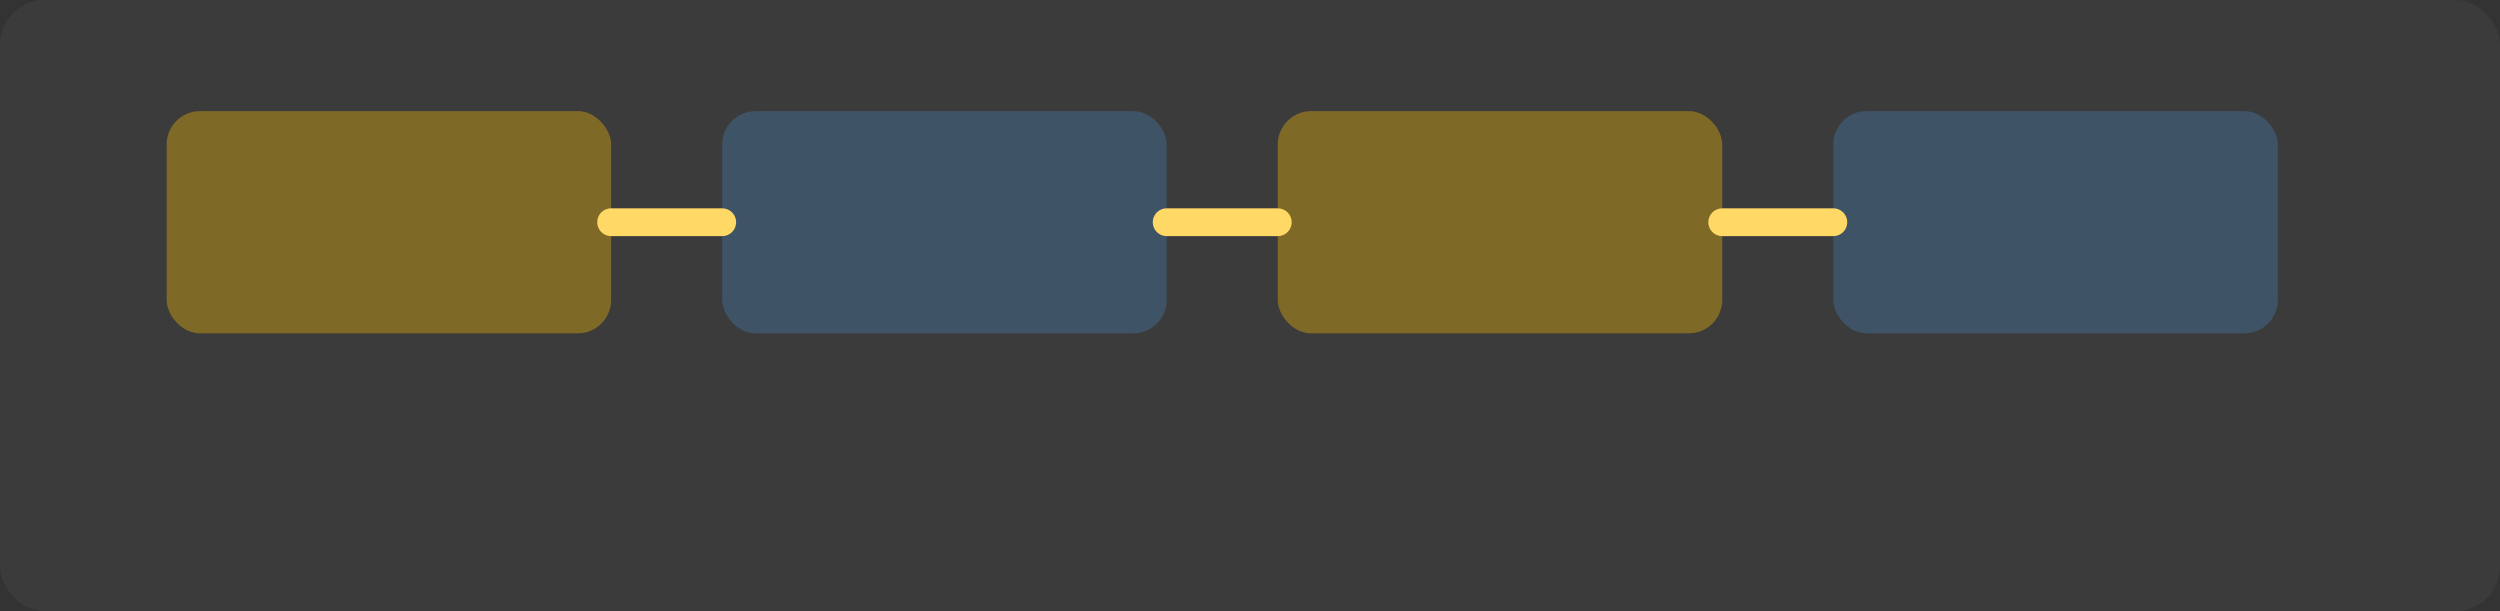
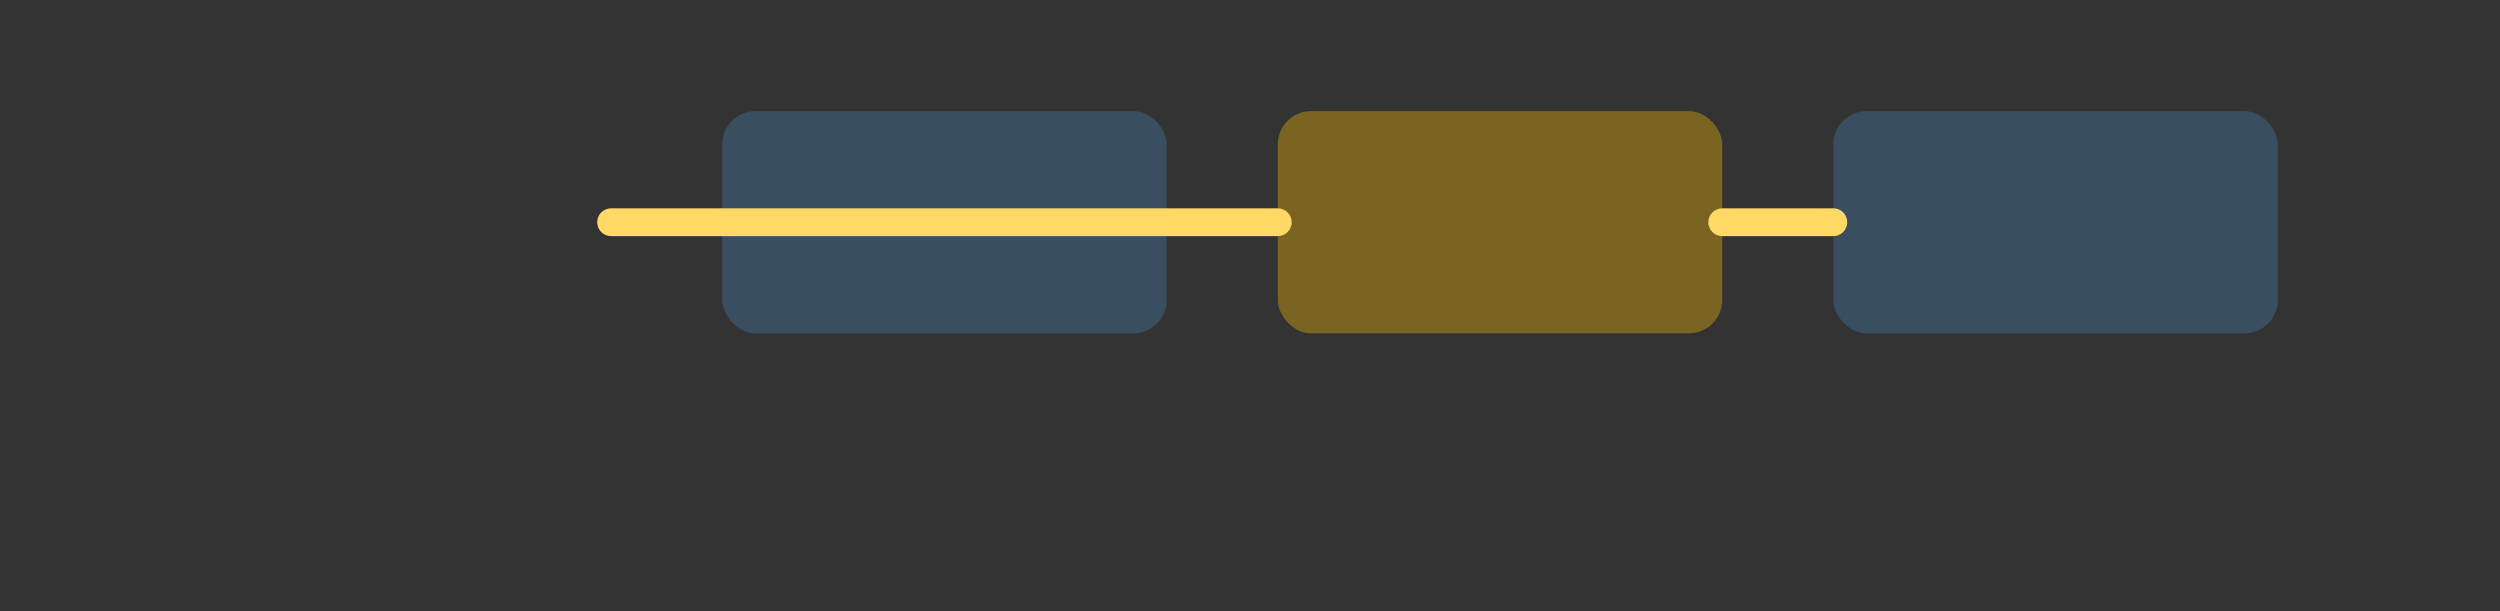
<svg xmlns="http://www.w3.org/2000/svg" viewBox="0 0 900 220">
  <rect x="0" y="0" width="900" height="220" fill="#333333" stroke="none" />
-   <rect width="900" height="220" rx="16" fill="rgba(255,255,255,.04)" />
  <g transform="translate(60,40)">
-     <rect x="0" y="0" width="160" height="80" rx="12" fill="rgba(255,191,0,.35)" />
    <rect x="200" y="0" width="160" height="80" rx="12" fill="rgba(70,130,180,.35)" />
    <rect x="400" y="0" width="160" height="80" rx="12" fill="rgba(255,191,0,.35)" />
    <rect x="600" y="0" width="160" height="80" rx="12" fill="rgba(70,130,180,.35)" />
-     <path d="M160 40 H200 M360 40 H400 M560 40 H600" stroke="#ffd866" stroke-width="10" stroke-linecap="round" />
+     <path d="M160 40 H200 H400 M560 40 H600" stroke="#ffd866" stroke-width="10" stroke-linecap="round" />
  </g>
</svg>